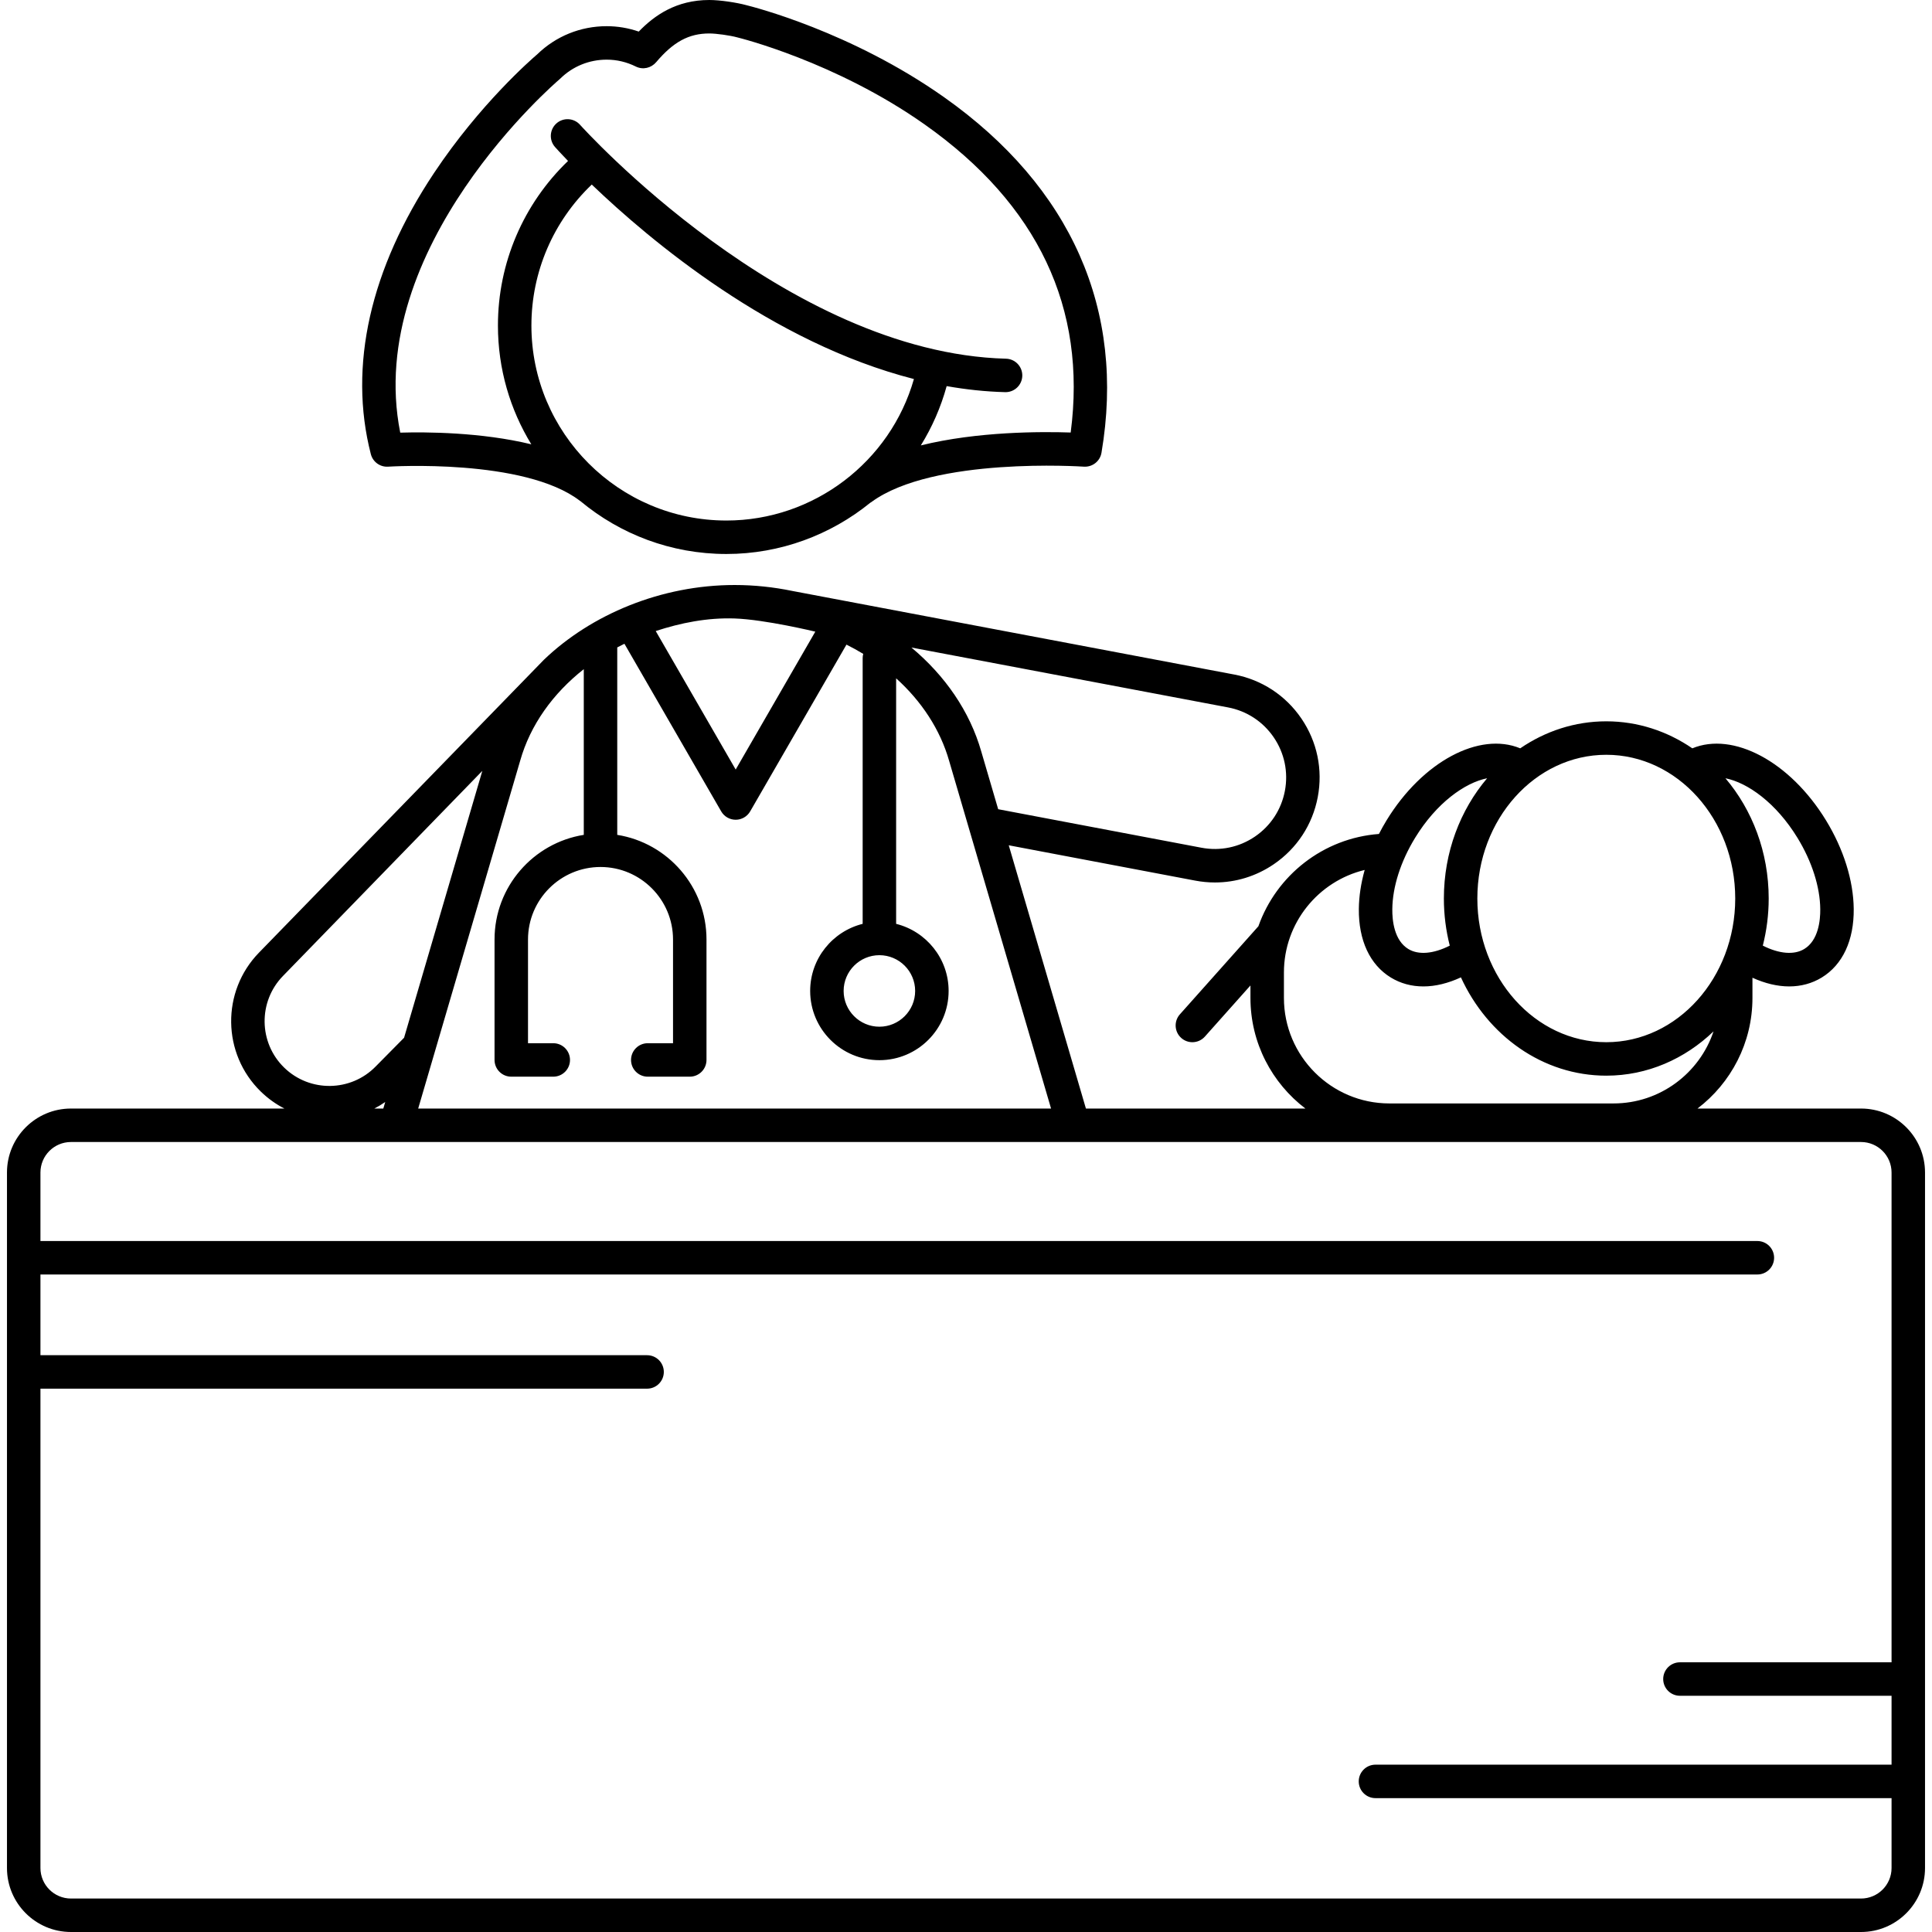
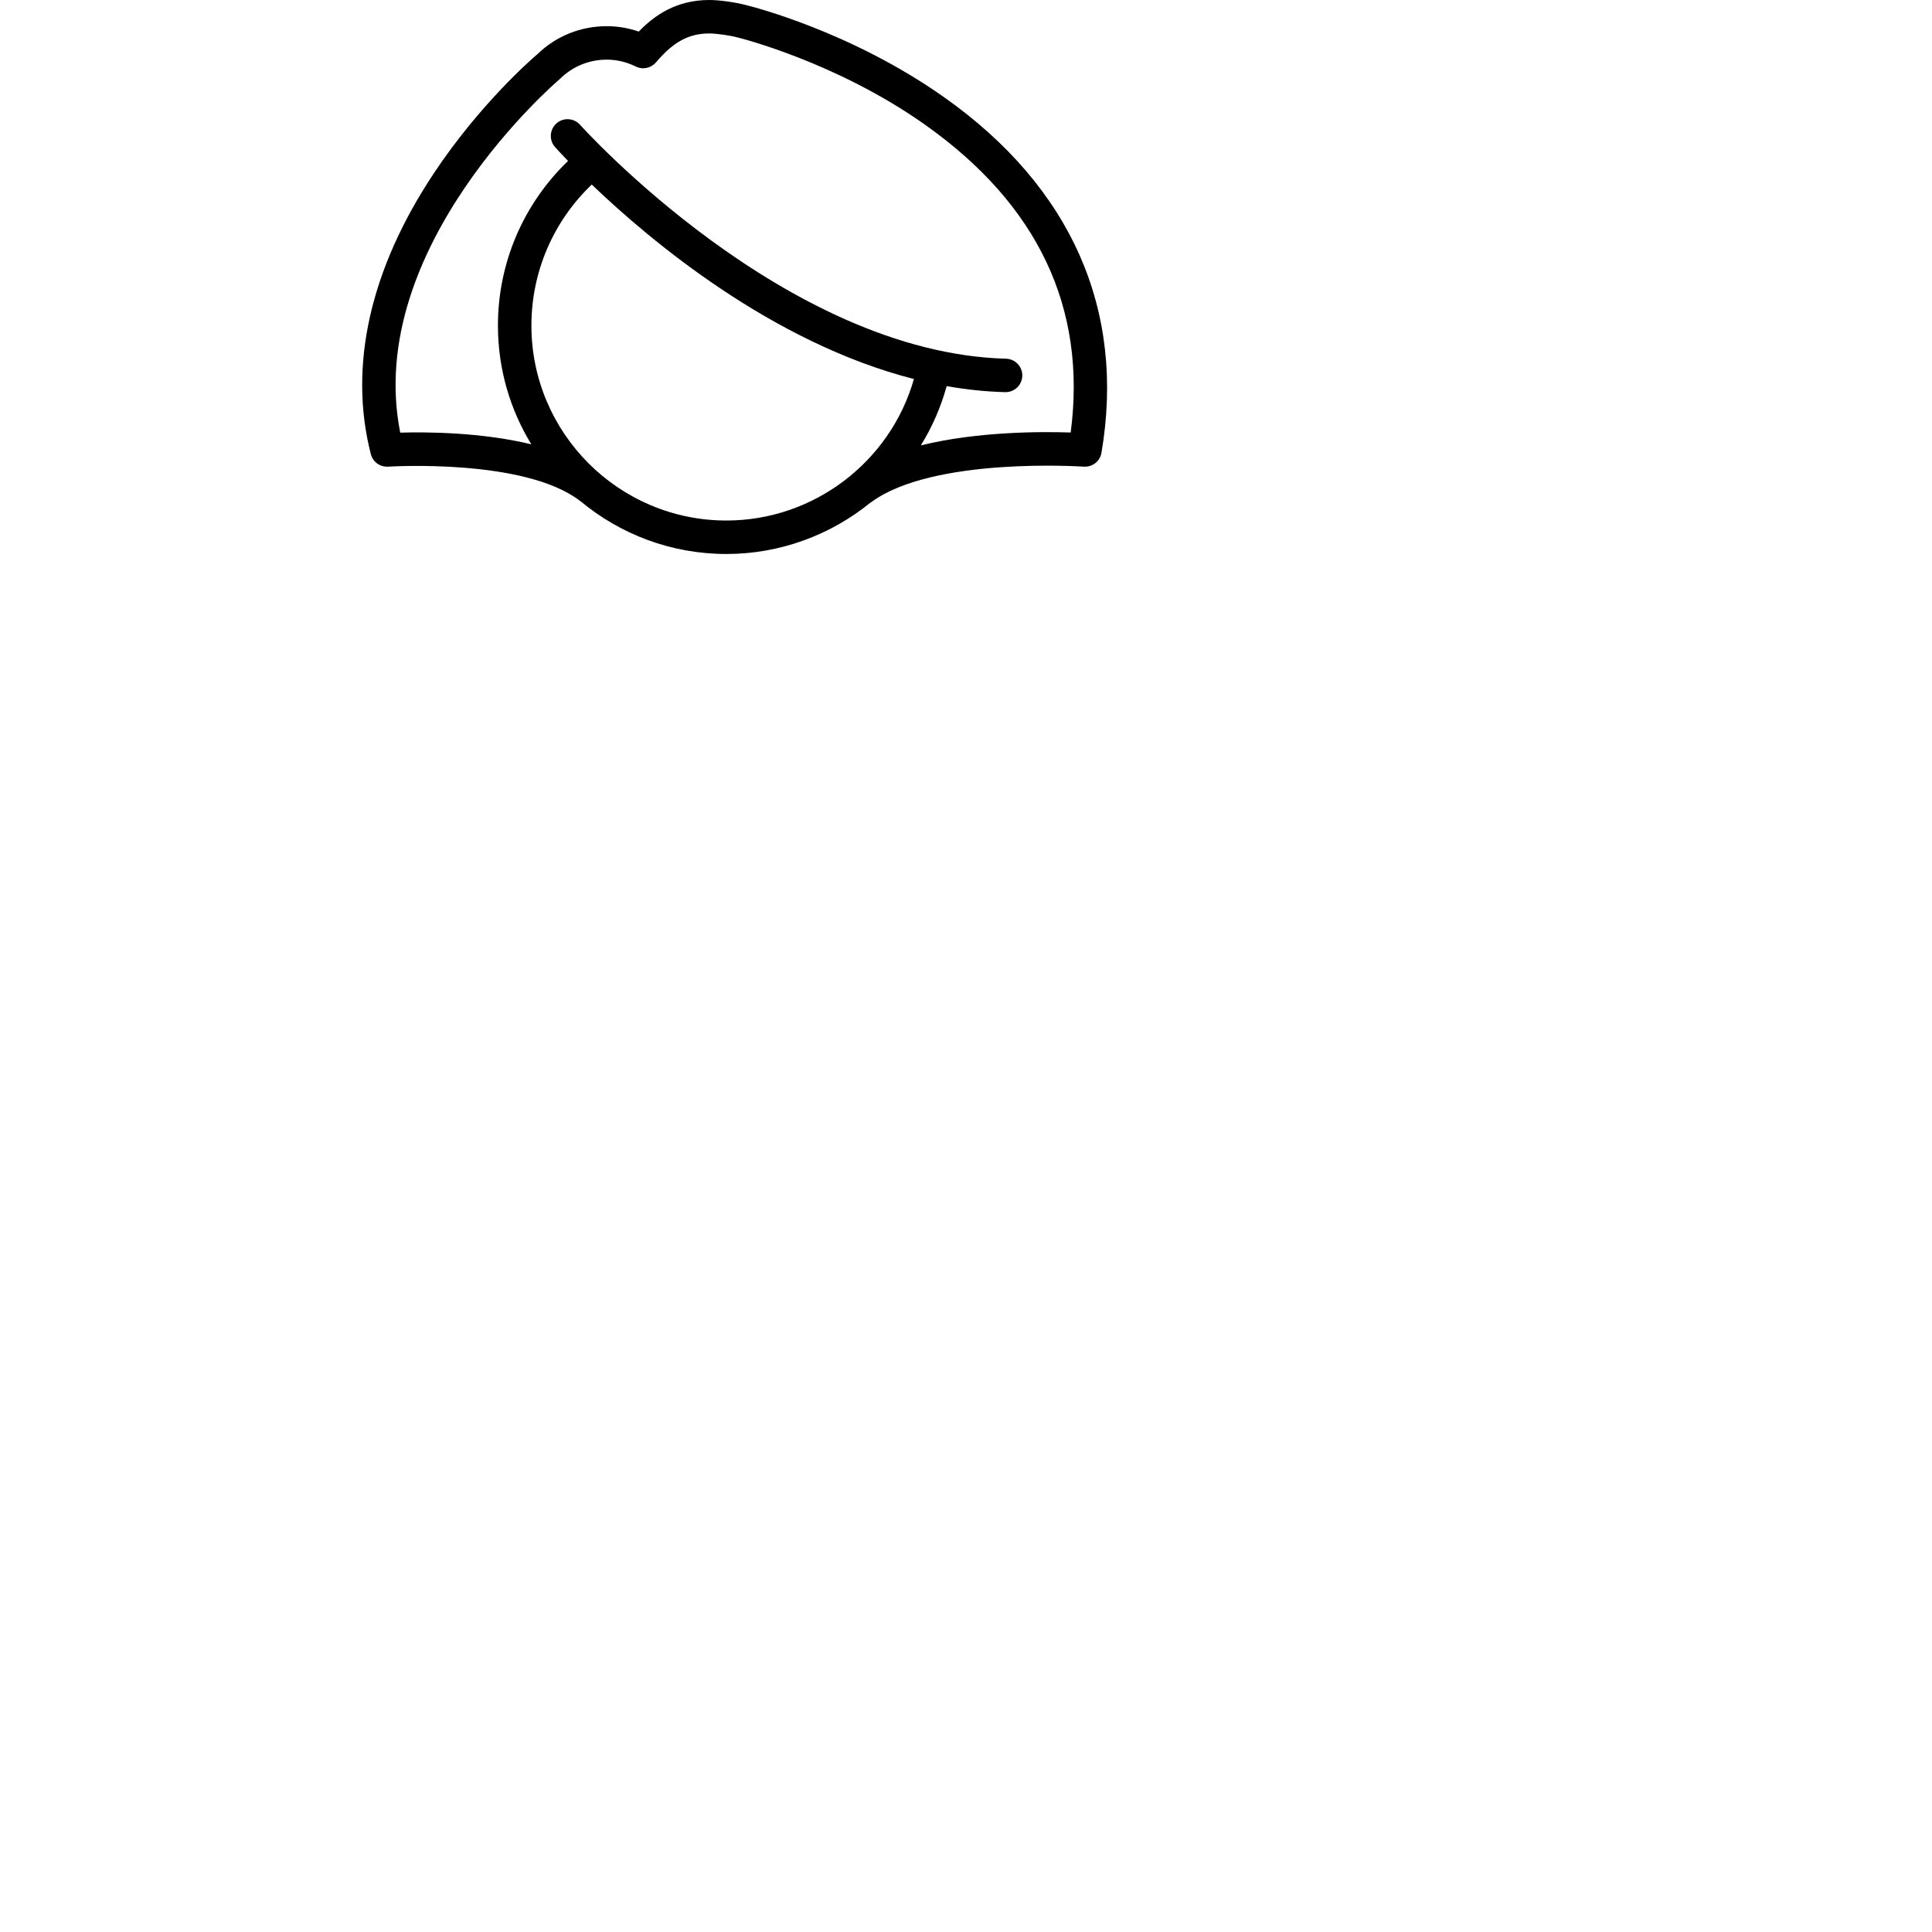
<svg xmlns="http://www.w3.org/2000/svg" version="1.1" id="Capa_1" x="0px" y="0px" viewBox="0 0 490.707 490.707" style="enable-background:new 0 0 490.707 490.707;" xml:space="preserve">
  <g>
    <path d="M98.588,118.527c0.345-0.021,34.589-2.172,48.705,8.673c0.049,0.038,0.103,0.063,0.153,0.099   c10.058,8.367,22.976,13.408,37.052,13.408c13.676,0,26.473-4.842,36.551-13.02c0.092-0.057,0.187-0.104,0.275-0.17   c15.688-11.553,53.568-9.016,53.949-8.991c2.185,0.143,4.126-1.372,4.491-3.528c6.153-36.254-7.664-67.478-39.956-90.295   C216.204,8.025,191.241,1.72,189.451,1.282C187.157,0.659,182.912,0,180.164,0c-8.411,0-13.955,3.912-17.929,8.021   c-2.622-0.904-5.348-1.369-8.144-1.369c-6.64,0-12.895,2.534-17.633,7.141c-1.525,1.301-14.538,12.628-26.171,30.077   c-16.282,24.423-21.849,49.139-16.098,71.477C94.698,117.327,96.547,118.666,98.588,118.527z M134.972,82.682   c0-13.618,5.554-26.475,15.329-35.807c14.837,14.221,45.746,40.174,81.824,49.395c-5.99,21.029-25.451,35.938-47.629,35.938   C157.189,132.207,134.972,109.99,134.972,82.682z M142.056,20.19c0.085-0.072,0.168-0.147,0.248-0.226   c3.151-3.104,7.337-4.813,11.787-4.813c2.571,0,5.061,0.588,7.402,1.748c1.788,0.885,3.891,0.386,5.123-1.073l0.009,0.008   c4.403-5.21,8.326-7.335,13.538-7.335c1.761,0,5.275,0.492,7.094,0.994c0.045,0.013,0.09,0.024,0.136,0.035   c0.246,0.06,24.849,6.106,47.51,22.116c28.733,20.302,41.181,46.601,37.041,78.21c-7.367-0.25-23.674-0.29-38.064,3.274   c2.858-4.61,5.083-9.668,6.564-15.06c4.882,0.863,9.839,1.402,14.848,1.533c0.038,0.002,0.076,0.002,0.113,0.002   c2.296,0,4.186-1.83,4.247-4.139c0.062-2.347-1.79-4.298-4.137-4.36c-55.96-1.468-107.67-58.829-108.187-59.408   c-1.561-1.753-4.247-1.907-5.999-0.35c-1.753,1.561-1.911,4.245-0.351,5.999c0.286,0.321,1.421,1.584,3.3,3.532   c-11.356,10.92-17.806,25.918-17.806,41.802c0,11.042,3.103,21.373,8.479,30.169c-12.754-3.096-26.785-3.154-33.293-2.964   C92.293,62.762,141.547,20.618,142.056,20.19z" />
-     <path d="M138.169,167.549l-72.393,74.414c-9.598,9.857-9.388,25.687,0.468,35.285c1.817,1.77,3.837,3.205,5.983,4.31H18.022   c-8.96,0-16.25,7.29-16.25,16.25v176.649c0,8.96,7.29,16.25,16.25,16.25h454.662c8.96,0,16.25-7.29,16.25-16.25V297.808   c0-8.96-7.29-16.25-16.25-16.25h-41.538c8.474-6.452,13.957-16.642,13.957-28.09v-5.133c3.207,1.454,6.362,2.206,9.328,2.206   c2.995,0,5.8-0.749,8.276-2.263c5.314-3.249,8.197-9.439,8.119-17.43c-0.07-7.194-2.572-15.183-7.044-22.493   c-9.168-14.987-23.609-22.574-33.95-18.287c-6.342-4.341-13.832-6.861-21.854-6.861c-8.023,0-15.513,2.52-21.855,6.861   c-10.343-4.287-24.782,3.301-33.95,18.287c-0.697,1.139-1.34,2.296-1.939,3.463c-14.182,1.063-26.049,10.536-30.616,23.441   l-19.939,22.37c-1.561,1.753-1.407,4.439,0.345,6.001c0.81,0.722,1.82,1.077,2.826,1.077c1.17,0,2.335-0.48,3.174-1.422   l11.577-12.989v3.172c0,11.448,5.483,21.638,13.957,28.09h-55.746l-19.602-66.866l47.36,8.972c1.672,0.316,3.349,0.474,5.015,0.474   c5.297,0,10.471-1.585,14.943-4.633c5.879-4.007,9.846-10.064,11.169-17.054c1.325-6.989-0.152-14.077-4.159-19.957   c-4.007-5.88-10.064-9.847-17.057-11.171l-112.25-21.23c-4.74-0.979-9.643-1.506-14.636-1.506   C167.939,148.586,150.18,156.046,138.169,167.549z M456.532,212.791c3.682,6.019,5.74,12.461,5.795,18.141   c0.027,2.827-0.462,7.899-4.054,10.095c-2.59,1.585-6.405,1.245-10.539-0.847c0.966-3.816,1.494-7.827,1.494-11.973   c0-11.777-4.174-22.508-10.987-30.537C443.903,198.798,451.114,203.935,456.532,212.791z M440.729,228.207   c0,20.126-14.691,36.5-32.75,36.5c-18.059,0-32.75-16.374-32.75-36.5s14.691-36.5,32.75-36.5   C426.037,191.707,440.729,208.081,440.729,228.207z M359.425,212.791c5.418-8.855,12.629-13.992,18.29-15.121   c-6.813,8.029-10.987,18.759-10.987,30.537c0,4.145,0.527,8.157,1.494,11.973c-4.133,2.092-7.948,2.432-10.539,0.847   c-3.591-2.195-4.081-7.268-4.053-10.095C353.686,225.252,355.744,218.81,359.425,212.791z M326.104,253.468V247   c0-12.609,8.759-23.206,20.511-26.042c-0.943,3.367-1.453,6.707-1.484,9.891c-0.078,7.991,2.805,14.181,8.119,17.43   c2.477,1.514,5.28,2.264,8.276,2.263c3.029,0,6.255-0.785,9.532-2.301c6.769,14.784,20.772,24.967,36.922,24.967   c10.432,0,19.966-4.255,27.238-11.247c-3.561,10.623-13.6,18.302-25.406,18.302h-56.913   C338.123,280.262,326.104,268.242,326.104,253.468z M132.114,193.232c2.564-9.101,8.342-17.114,16.161-23.271v42.084   c-12.83,2.044-22.667,13.183-22.667,26.578v30.592c0,2.348,1.903,4.25,4.25,4.25h10.667c2.347,0,4.25-1.902,4.25-4.25   c0-2.348-1.903-4.25-4.25-4.25h-6.417v-26.342c0-10.155,8.262-18.417,18.417-18.417s18.417,8.262,18.417,18.417v26.342h-6.417   c-2.347,0-4.25,1.902-4.25,4.25c0,2.348,1.903,4.25,4.25,4.25h10.667c2.347,0,4.25-1.902,4.25-4.25v-30.592   c0-13.395-9.837-24.534-22.667-26.578v-47.607c0.6-0.319,1.206-0.63,1.821-0.931l24.58,42.574c0.759,1.315,2.162,2.125,3.681,2.125   c1.519,0,2.921-0.81,3.681-2.125l24.454-42.355c1.46,0.732,2.884,1.513,4.261,2.349c-0.086,0.337-0.146,0.684-0.146,1.047v67.525   c-7.645,1.908-13.333,8.814-13.333,17.043c0,9.694,7.888,17.582,17.583,17.582s17.583-7.888,17.583-17.582   c0-8.229-5.688-15.135-13.333-17.043v-62.362c6.431,5.804,11.19,12.973,13.471,20.989l25.88,88.282H106.215L132.114,193.232z    M223.356,242.607c5.008,0,9.083,4.075,9.083,9.084c0,5.008-4.075,9.082-9.083,9.082s-9.083-4.074-9.083-9.082   C214.273,246.683,218.348,242.607,223.356,242.607z M311.904,179.674c4.761,0.901,8.885,3.603,11.613,7.607   c2.728,4.003,3.733,8.828,2.831,13.589c-0.901,4.759-3.602,8.883-7.604,11.61c-4.003,2.727-8.829,3.735-13.589,2.832l-51.627-9.78   l-4.284-14.614c-2.922-10.271-9.25-19.355-17.76-26.454L311.904,179.674z M207.078,160.432l-20.222,35.025l-20.309-35.178   c6.289-2.061,13.071-3.435,20.052-3.193C194.354,157.354,207.078,160.432,207.078,160.432z M71.868,247.89l50.638-52.097   l-19.876,67.784l-7.189,7.273c-6.33,6.499-16.767,6.639-23.266,0.309C65.676,264.829,65.537,254.393,71.868,247.89z    M97.844,279.897l-0.487,1.661h-2.285C96.024,281.068,96.95,280.516,97.844,279.897z M472.685,482.207H18.022   c-4.273,0-7.75-3.477-7.75-7.75v-121.75h154.081c2.347,0,4.25-1.902,4.25-4.25c0-2.348-1.903-4.25-4.25-4.25H10.272v-20.5h436.081   c2.347,0,4.25-1.902,4.25-4.25c0-2.348-1.903-4.25-4.25-4.25H10.272v-17.399c0-4.273,3.477-7.75,7.75-7.75h454.662   c4.273,0,7.75,3.477,7.75,7.75v124.399h-53.75c-2.347,0-4.25,1.902-4.25,4.25c0,2.348,1.903,4.25,4.25,4.25h53.75v17.5H349.354   c-2.347,0-4.25,1.902-4.25,4.25c0,2.348,1.903,4.25,4.25,4.25h131.081v17.75C480.435,478.73,476.958,482.207,472.685,482.207z" />
  </g>
  <g>
</g>
  <g>
</g>
  <g>
</g>
  <g>
</g>
  <g>
</g>
  <g>
</g>
  <g>
</g>
  <g>
</g>
  <g>
</g>
  <g>
</g>
  <g>
</g>
  <g>
</g>
  <g>
</g>
  <g>
</g>
  <g>
</g>
</svg>